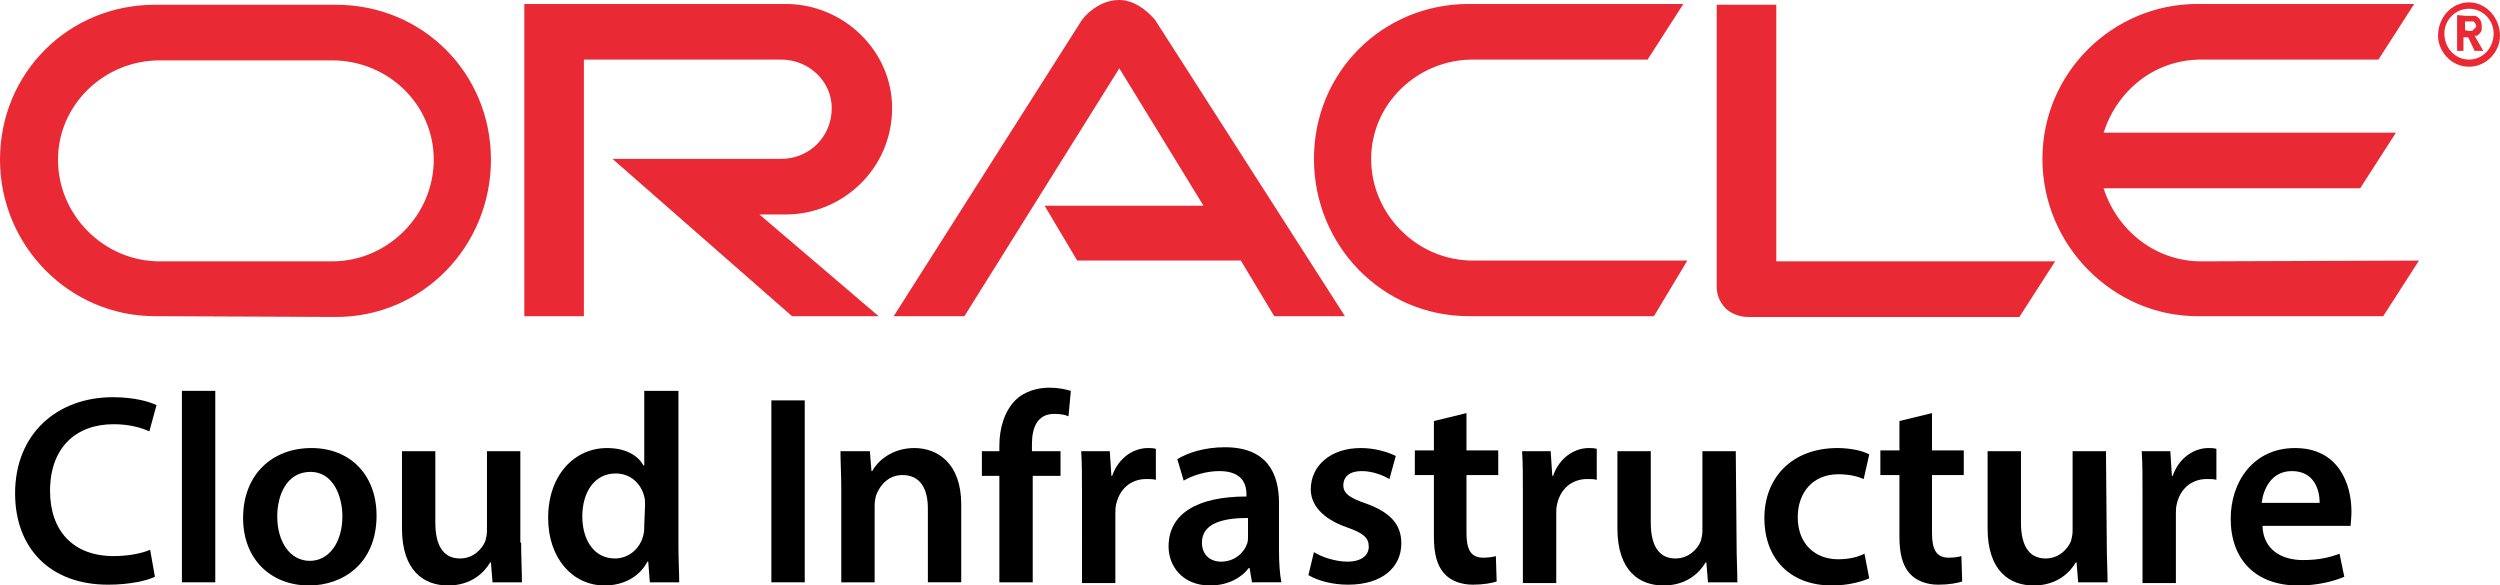
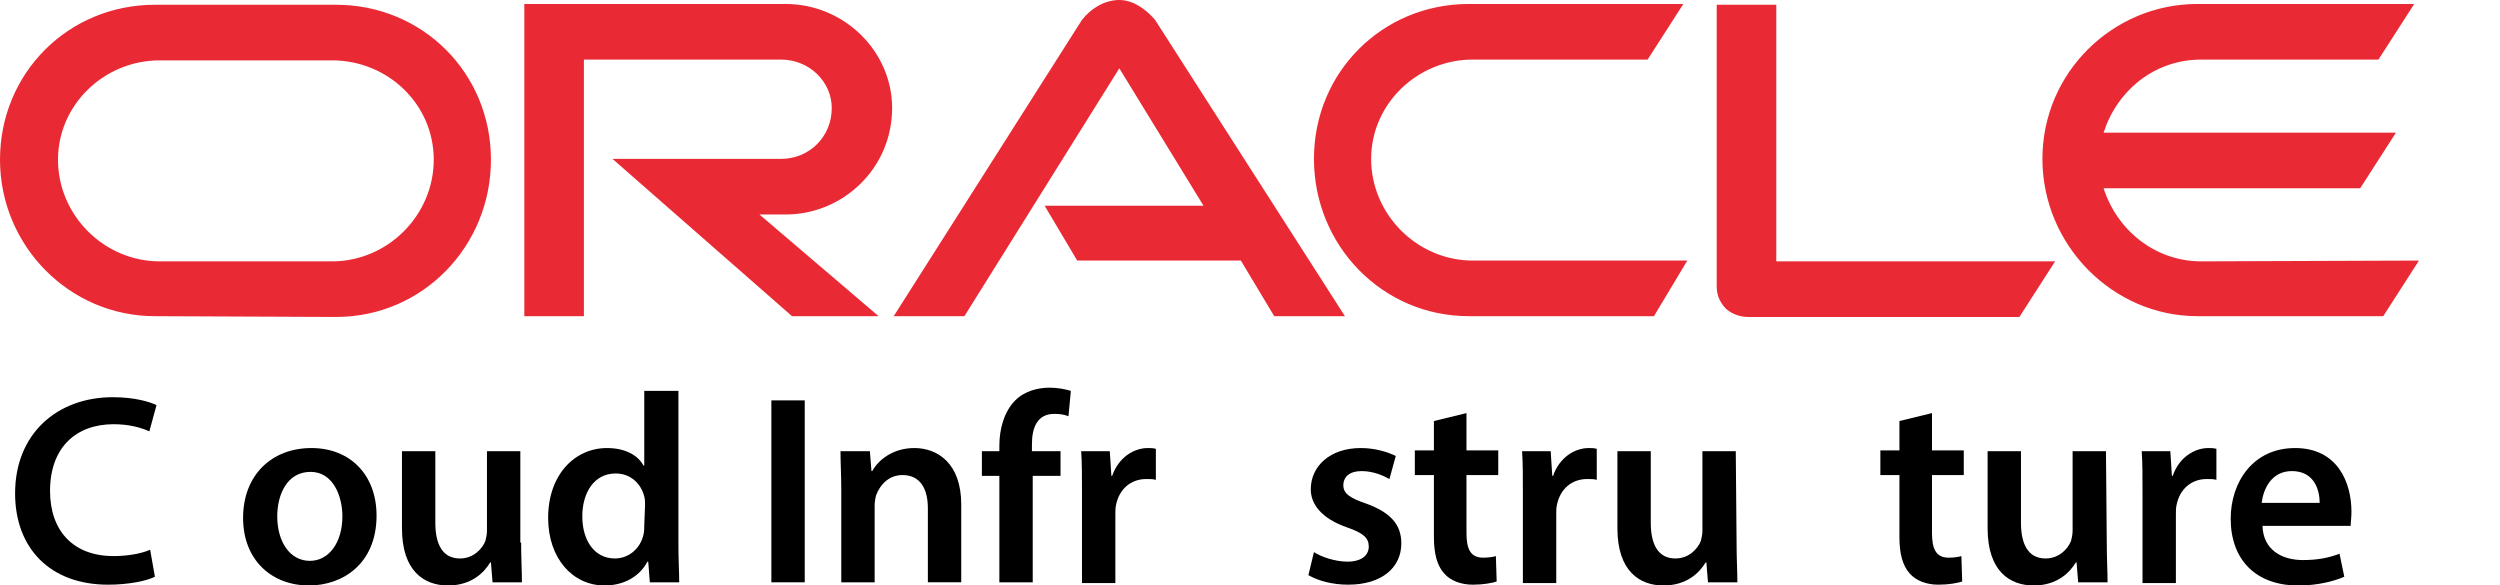
<svg xmlns="http://www.w3.org/2000/svg" version="1.1" id="Capa_1" x="0px" y="0px" viewBox="0 0 314.7 73.7" style="enable-background:new 0 0 314.7 73.7;" xml:space="preserve">
  <style type="text/css">
	.st0{fill-rule:evenodd;clip-rule:evenodd;fill:#E92A34;}
</style>
  <g>
-     <path class="st0" d="M307.7,4.2c0-1.7,1.4-3.1,3.1-3.1s3.1,1.4,3.1,3.1c0,1.9-1.4,3.3-3.1,3.3S307.7,6.1,307.7,4.2L307.7,4.2z    M310.8,8.4c2.2,0,3.9-1.9,3.9-3.9c0-2.2-1.7-4.2-3.9-4.2c-2.2,0-3.9,1.9-3.9,4.2C306.9,6.4,308.5,8.4,310.8,8.4L310.8,8.4z    M310.5,2c0.6,0,0.8,0,1.1,0c0.8,0.3,0.8,1.1,0.8,1.4v0.3c0,0.3-0.3,0.6-0.6,0.8c0,0,0,0-0.3,0l1.1,1.9h-1.1l-0.8-1.7h-0.6v1.7   h-0.8V1.9L310.5,2L310.5,2z M310.8,3.9c0.3,0,0.6,0,0.6-0.3c0.3,0,0.3-0.3,0.3-0.3c0-0.3-0.3-0.6-0.3-0.6c-0.3,0-0.6,0-0.8,0h-0.3   v1.1L310.8,3.9L310.8,3.9z" />
    <path class="st0" d="M131.5,25.9h20L140.9,8.6l-19.5,31.2h-8.9l23.7-37.3c1.1-1.4,2.8-2.5,4.7-2.5c1.7,0,3.3,1.1,4.5,2.5l23.9,37.3   h-8.9l-4.2-7h-20.6L131.5,25.9L131.5,25.9z M223.6,32.9V0.6h-7.5V36c0,1.1,0.3,1.9,1.1,2.8c0.6,0.6,1.7,1.1,2.8,1.1h34.2l4.5-7   H223.6L223.6,32.9z M98.9,27c7.2,0,13.4-5.8,13.4-13.4c0-7.2-6.1-13.1-13.4-13.1H66v39.3h7.5V7.5h24.8c3.6,0,6.4,2.8,6.4,6.1   c0,3.6-2.8,6.4-6.4,6.4H77.1l22.6,19.8h10.9L95.6,27H98.9L98.9,27z M19.5,39.8C8.7,39.8,0,30.9,0,20.1C0,9.2,8.6,0.6,19.5,0.6h22.8   c10.9,0,19.5,8.6,19.5,19.5s-8.6,19.8-19.5,19.8L19.5,39.8L19.5,39.8z M41.8,32.9c7,0,12.8-5.8,12.8-12.8S48.8,7.6,41.8,7.6H20.1   c-7,0-12.8,5.6-12.8,12.5c0,7,5.8,12.8,12.8,12.8H41.8L41.8,32.9z M184.9,39.8c-10.9,0-19.5-8.9-19.5-19.8S174,0.5,184.9,0.5h27   l-4.5,7h-22c-7,0-12.8,5.6-12.8,12.5c0,7,5.8,12.8,12.8,12.8h27l-4.2,7H184.9L184.9,39.8z M277.1,32.9c-5.8,0-10.6-3.9-12.3-9.2   h32.3l4.5-7h-36.8c1.7-5.3,6.4-9.2,12.3-9.2h22.3l4.5-7h-27.3c-10.6,0-19.5,8.6-19.5,19.5s8.9,19.8,19.5,19.8H300l4.5-7L277.1,32.9   L277.1,32.9z" />
  </g>
  <g>
    <g>
      <path d="M19.5,72.6c-1,0.5-3.2,1-5.9,1C6.3,73.6,1.9,69,1.9,62.1C1.9,54.6,7.2,50,14.2,50c2.8,0,4.7,0.6,5.5,1l-0.9,3.3    c-1.1-0.5-2.6-0.9-4.5-0.9c-4.7,0-8,2.9-8,8.4c0,5,2.9,8.2,8,8.2c1.7,0,3.5-0.3,4.6-0.8L19.5,72.6z" />
-       <path d="M22.9,49.2h4.2v24.1h-4.2V49.2z" />
      <path d="M47.4,64.9c0,6.1-4.3,8.8-8.5,8.8c-4.7,0-8.3-3.2-8.3-8.5c0-5.4,3.6-8.8,8.6-8.8C44.1,56.4,47.4,59.8,47.4,64.9z M34.9,65    c0,3.2,1.6,5.6,4.1,5.6c2.4,0,4.1-2.3,4.1-5.6c0-2.6-1.2-5.6-4-5.6C36.1,59.4,34.9,62.3,34.9,65z" />
      <path d="M65.6,68.3c0,2,0.1,3.6,0.1,5H62l-0.2-2.5h-0.1c-0.7,1.2-2.3,2.9-5.3,2.9s-5.8-1.8-5.8-7.2v-9.7h4.2v9    c0,2.7,0.9,4.5,3.1,4.5c1.7,0,2.8-1.2,3.2-2.2c0.1-0.4,0.2-0.8,0.2-1.3v-10h4.2v11.5H65.6z" />
      <path d="M85.4,49.2v19.5c0,1.7,0.1,3.5,0.1,4.6h-3.7l-0.2-2.6h-0.1c-1,1.9-3,3-5.4,3c-4,0-7.1-3.4-7.1-8.5c0-5.5,3.4-8.8,7.4-8.8    c2.3,0,3.9,0.9,4.6,2.2h0.1v-9.4C81.1,49.2,85.4,49.2,85.4,49.2z M81.2,63.6c0-0.3,0-0.8-0.1-1.1c-0.4-1.6-1.7-2.9-3.6-2.9    c-2.7,0-4.2,2.4-4.2,5.4c0,3,1.5,5.3,4.1,5.3c1.7,0,3.2-1.2,3.6-3c0.1-0.4,0.1-0.8,0.1-1.2L81.2,63.6L81.2,63.6z" />
      <path d="M101.3,50.4v22.9h-4.2V50.4H101.3z" />
      <path d="M105.9,61.7c0-1.9-0.1-3.5-0.1-4.9h3.7l0.2,2.5h0.1c0.7-1.3,2.5-2.9,5.3-2.9c2.9,0,5.9,1.9,5.9,7.1v9.8h-4.2V64    c0-2.4-0.9-4.2-3.2-4.2c-1.7,0-2.8,1.2-3.3,2.5c-0.1,0.3-0.2,0.9-0.2,1.3v9.7h-4.2V61.7z" />
      <path d="M125.8,73.3V59.9h-2.2v-3.1h2.2v-0.7c0-2.1,0.6-4.3,2-5.7c1.2-1.2,2.9-1.6,4.3-1.6c1.1,0,2,0.2,2.7,0.4l-0.3,3.2    c-0.5-0.2-1-0.3-1.8-0.3c-2.1,0-2.8,1.7-2.8,3.8v0.9h3.6v3.1H130v13.4H125.8z" />
      <path d="M136.2,62.1c0-2.2,0-3.8-0.1-5.3h3.6l0.2,3.1h0.1c0.8-2.3,2.7-3.5,4.5-3.5c0.4,0,0.6,0,1,0.1v3.9    c-0.4-0.1-0.7-0.1-1.2-0.1c-2,0-3.4,1.3-3.8,3.2c-0.1,0.4-0.1,0.8-0.1,1.3v8.6h-4.2V62.1z" />
-       <path d="M157.6,73.3l-0.3-1.8h-0.1c-1,1.3-2.7,2.2-4.9,2.2c-3.4,0-5.2-2.4-5.2-4.9c0-4.2,3.7-6.3,9.8-6.3v-0.3    c0-1.1-0.4-2.9-3.4-2.9c-1.6,0-3.3,0.5-4.5,1.2l-0.8-2.7c1.3-0.8,3.4-1.5,6-1.5c5.3,0,6.8,3.3,6.8,7v6c0,1.5,0.1,3,0.3,4    L157.6,73.3L157.6,73.3z M157.1,65.2c-3,0-5.8,0.6-5.8,3.1c0,1.6,1.1,2.4,2.4,2.4c1.7,0,2.9-1.1,3.3-2.3c0.1-0.3,0.1-0.6,0.1-0.9    V65.2z" />
      <path d="M165.4,69.5c0.9,0.6,2.7,1.2,4.2,1.2c1.8,0,2.7-0.8,2.7-1.9c0-1.1-0.7-1.7-2.7-2.4c-3.2-1.1-4.6-2.9-4.6-4.8    c0-2.9,2.4-5.2,6.3-5.2c1.8,0,3.4,0.5,4.4,1l-0.8,2.9c-0.7-0.4-2-1-3.5-1s-2.3,0.7-2.3,1.8c0,1,0.8,1.6,2.9,2.3    c3,1.1,4.4,2.6,4.4,5c0,3-2.4,5.2-6.7,5.2c-2,0-3.8-0.5-5-1.2L165.4,69.5z" />
      <path d="M184.6,52v4.7h4v3.1h-4v7.3c0,2,0.5,3.1,2.1,3.1c0.7,0,1.3-0.1,1.6-0.2l0.1,3.2c-0.6,0.2-1.7,0.4-3,0.4    c-1.5,0-2.8-0.5-3.6-1.4c-0.9-1-1.3-2.5-1.3-4.6v-7.8h-2.4v-3.1h2.4V53L184.6,52z" />
      <path d="M191.7,62.1c0-2.2,0-3.8-0.1-5.3h3.6l0.2,3.1h0.1c0.8-2.3,2.7-3.5,4.5-3.5c0.4,0,0.6,0,1,0.1v3.9    c-0.4-0.1-0.7-0.1-1.2-0.1c-2,0-3.4,1.3-3.8,3.2c-0.1,0.4-0.1,0.8-0.1,1.3v8.6h-4.2V62.1z" />
      <path d="M218.6,68.3c0,2,0.1,3.6,0.1,5H215l-0.2-2.5h-0.1c-0.7,1.2-2.3,2.9-5.3,2.9s-5.8-1.8-5.8-7.2v-9.7h4.2v9    c0,2.7,0.9,4.5,3.1,4.5c1.7,0,2.8-1.2,3.2-2.2c0.1-0.4,0.2-0.8,0.2-1.3v-10h4.2L218.6,68.3L218.6,68.3z" />
-       <path d="M235.3,72.8c-0.9,0.4-2.6,0.9-4.7,0.9c-5.2,0-8.5-3.3-8.5-8.5c0-5,3.4-8.8,9.2-8.8c1.5,0,3.1,0.3,4,0.8l-0.7,3.1    c-0.7-0.3-1.7-0.6-3.2-0.6c-3.2,0-5.1,2.3-5.1,5.4c0,3.4,2.2,5.3,5.1,5.3c1.4,0,2.5-0.3,3.3-0.7L235.3,72.8z" />
      <path d="M243.2,52v4.7h4v3.1h-4v7.3c0,2,0.5,3.1,2.1,3.1c0.7,0,1.3-0.1,1.6-0.2l0.1,3.2c-0.6,0.2-1.7,0.4-3,0.4    c-1.5,0-2.8-0.5-3.6-1.4c-0.9-1-1.3-2.5-1.3-4.6v-7.8h-2.4v-3.1h2.4V53L243.2,52z" />
      <path d="M265.2,68.3c0,2,0.1,3.6,0.1,5h-3.7l-0.2-2.5h-0.1c-0.7,1.2-2.3,2.9-5.3,2.9s-5.8-1.8-5.8-7.2v-9.7h4.2v9    c0,2.7,0.9,4.5,3.1,4.5c1.7,0,2.8-1.2,3.2-2.2c0.1-0.4,0.2-0.8,0.2-1.3v-10h4.2L265.2,68.3L265.2,68.3z" />
      <path d="M269.7,62.1c0-2.2,0-3.8-0.1-5.3h3.6l0.2,3.1h0.1c0.8-2.3,2.7-3.5,4.5-3.5c0.4,0,0.6,0,1,0.1v3.9    c-0.4-0.1-0.7-0.1-1.2-0.1c-2,0-3.4,1.3-3.8,3.2c-0.1,0.4-0.1,0.8-0.1,1.3v8.6h-4.2V62.1z" />
      <path d="M284.8,66.2c0.1,3,2.4,4.3,5.1,4.3c1.9,0,3.3-0.3,4.6-0.8l0.6,2.9c-1.4,0.6-3.4,1.1-5.8,1.1c-5.4,0-8.5-3.3-8.5-8.4    c0-4.6,2.8-8.9,8.1-8.9c5.4,0,7.1,4.4,7.1,8c0,0.8-0.1,1.4-0.1,1.8H284.8z M292,63.3c0-1.5-0.6-4-3.5-4c-2.6,0-3.6,2.3-3.8,4H292z    " />
    </g>
  </g>
</svg>